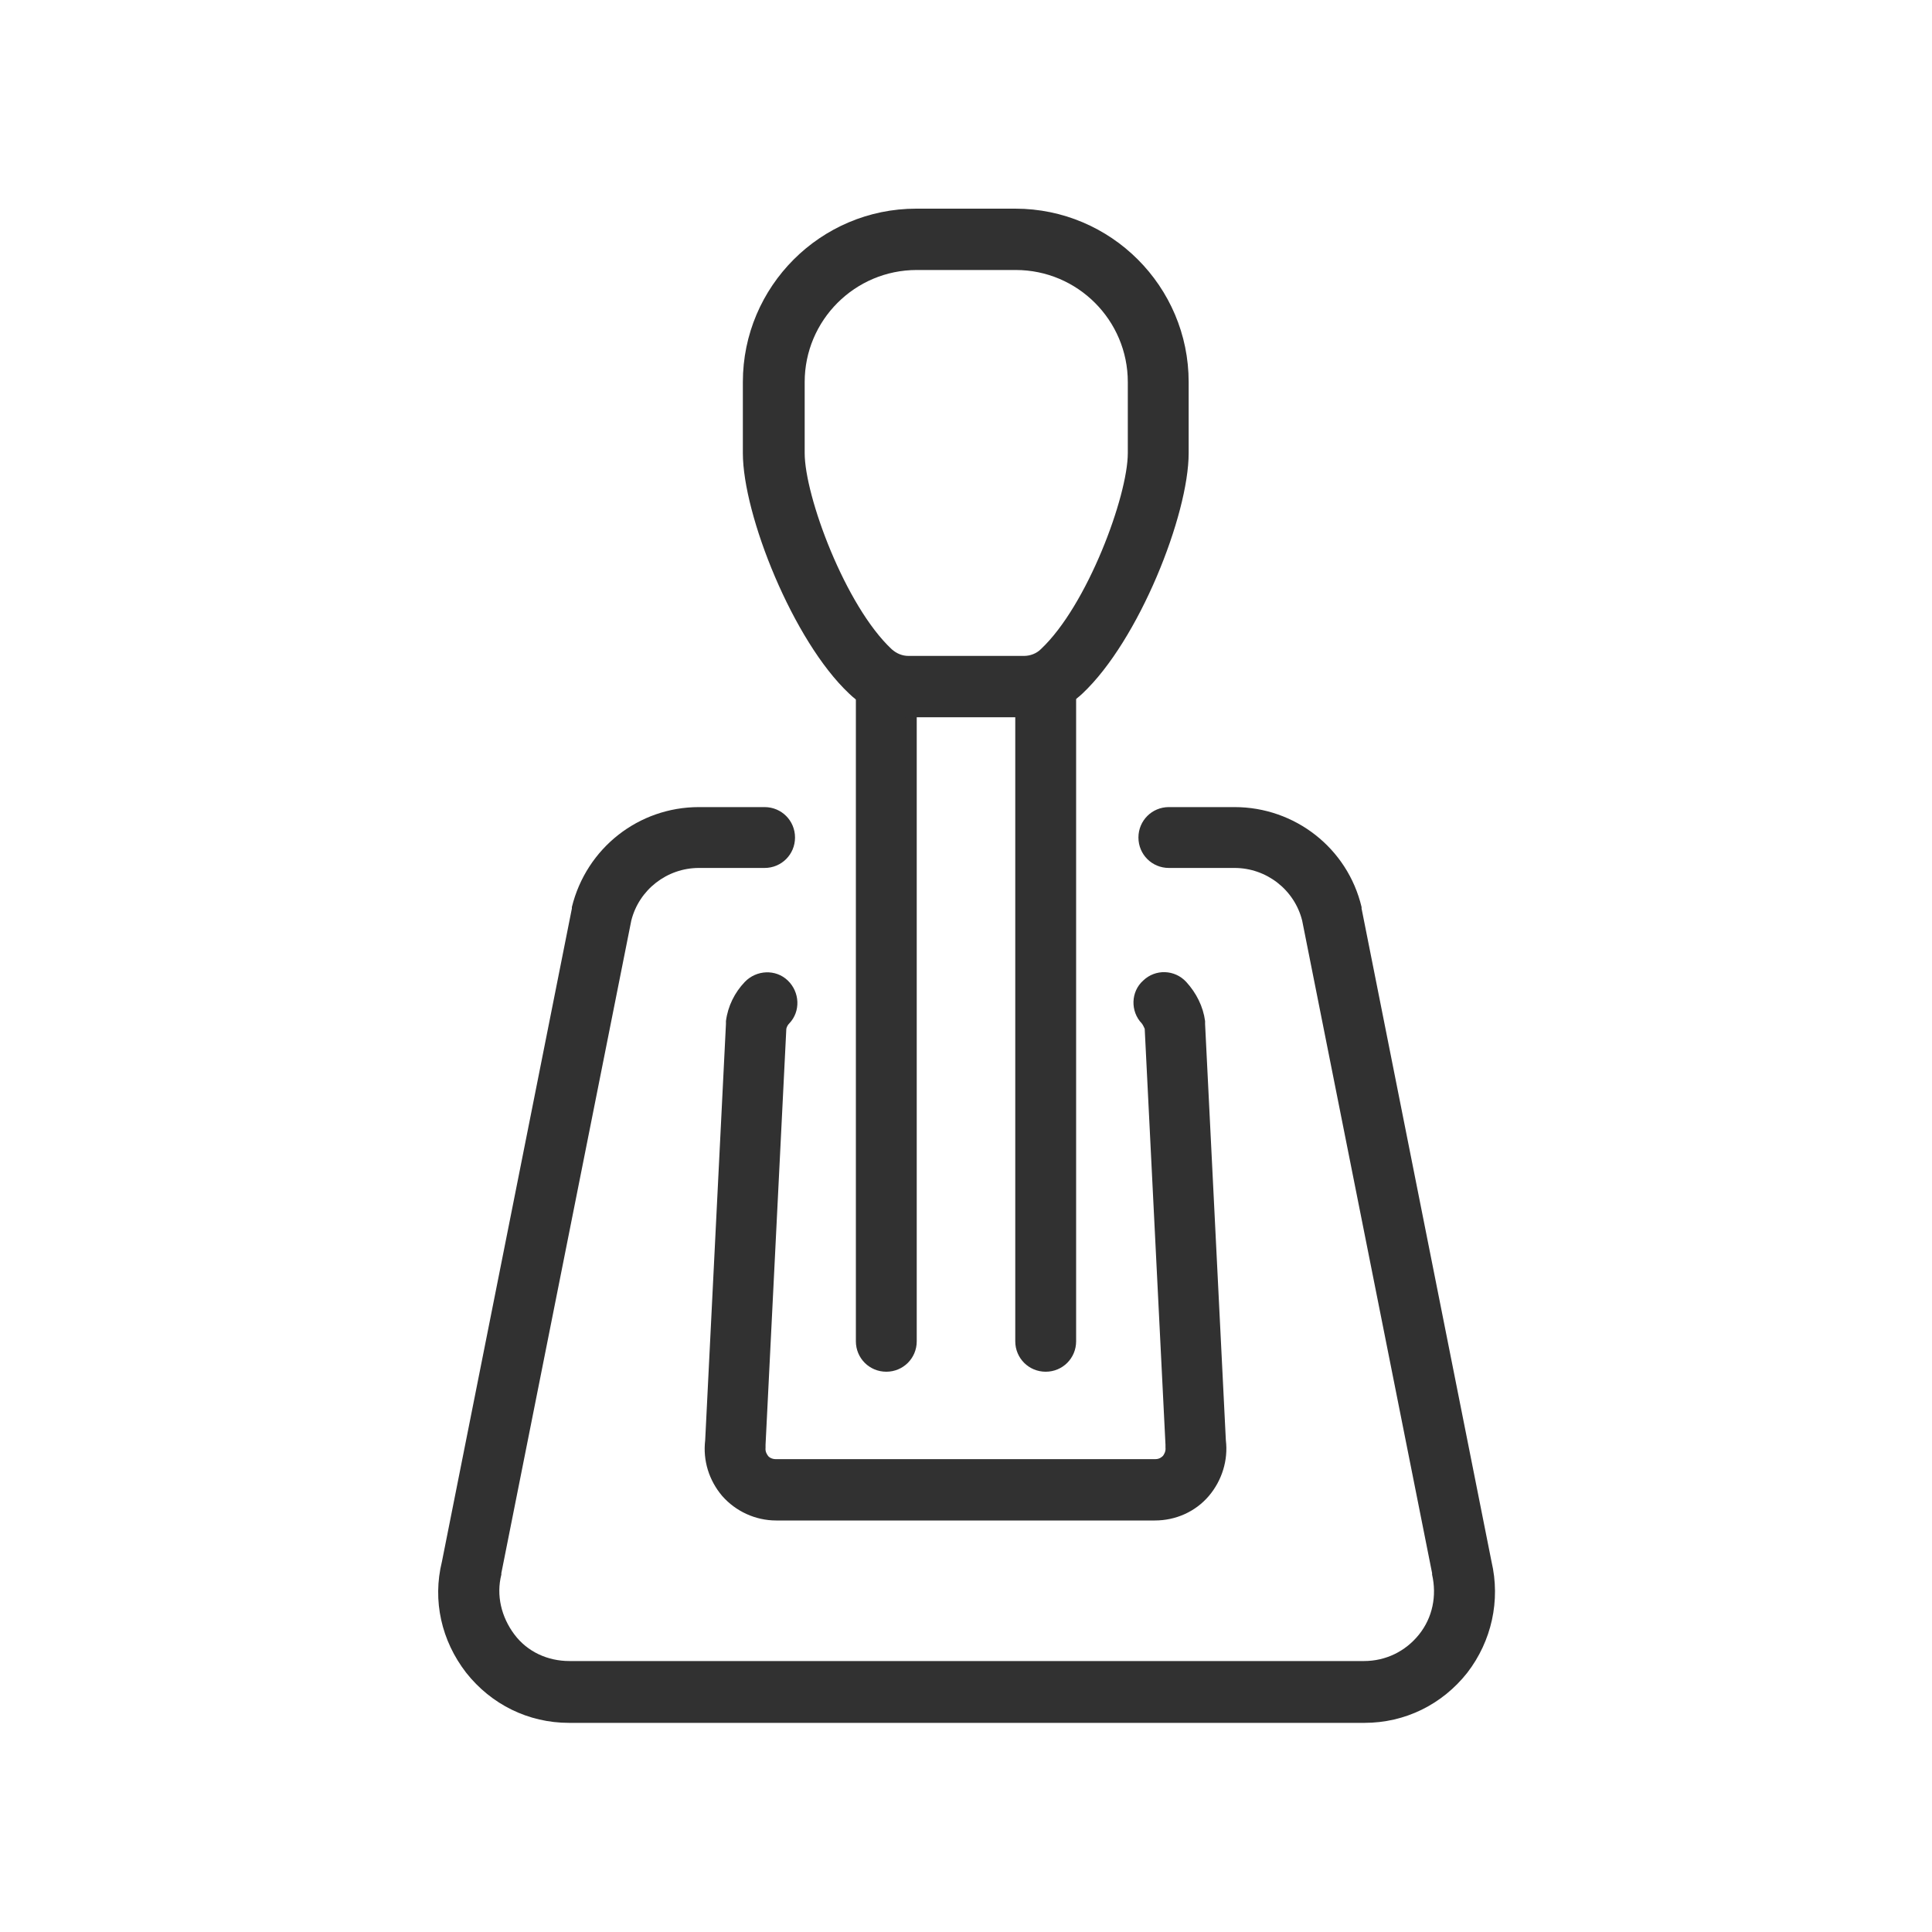
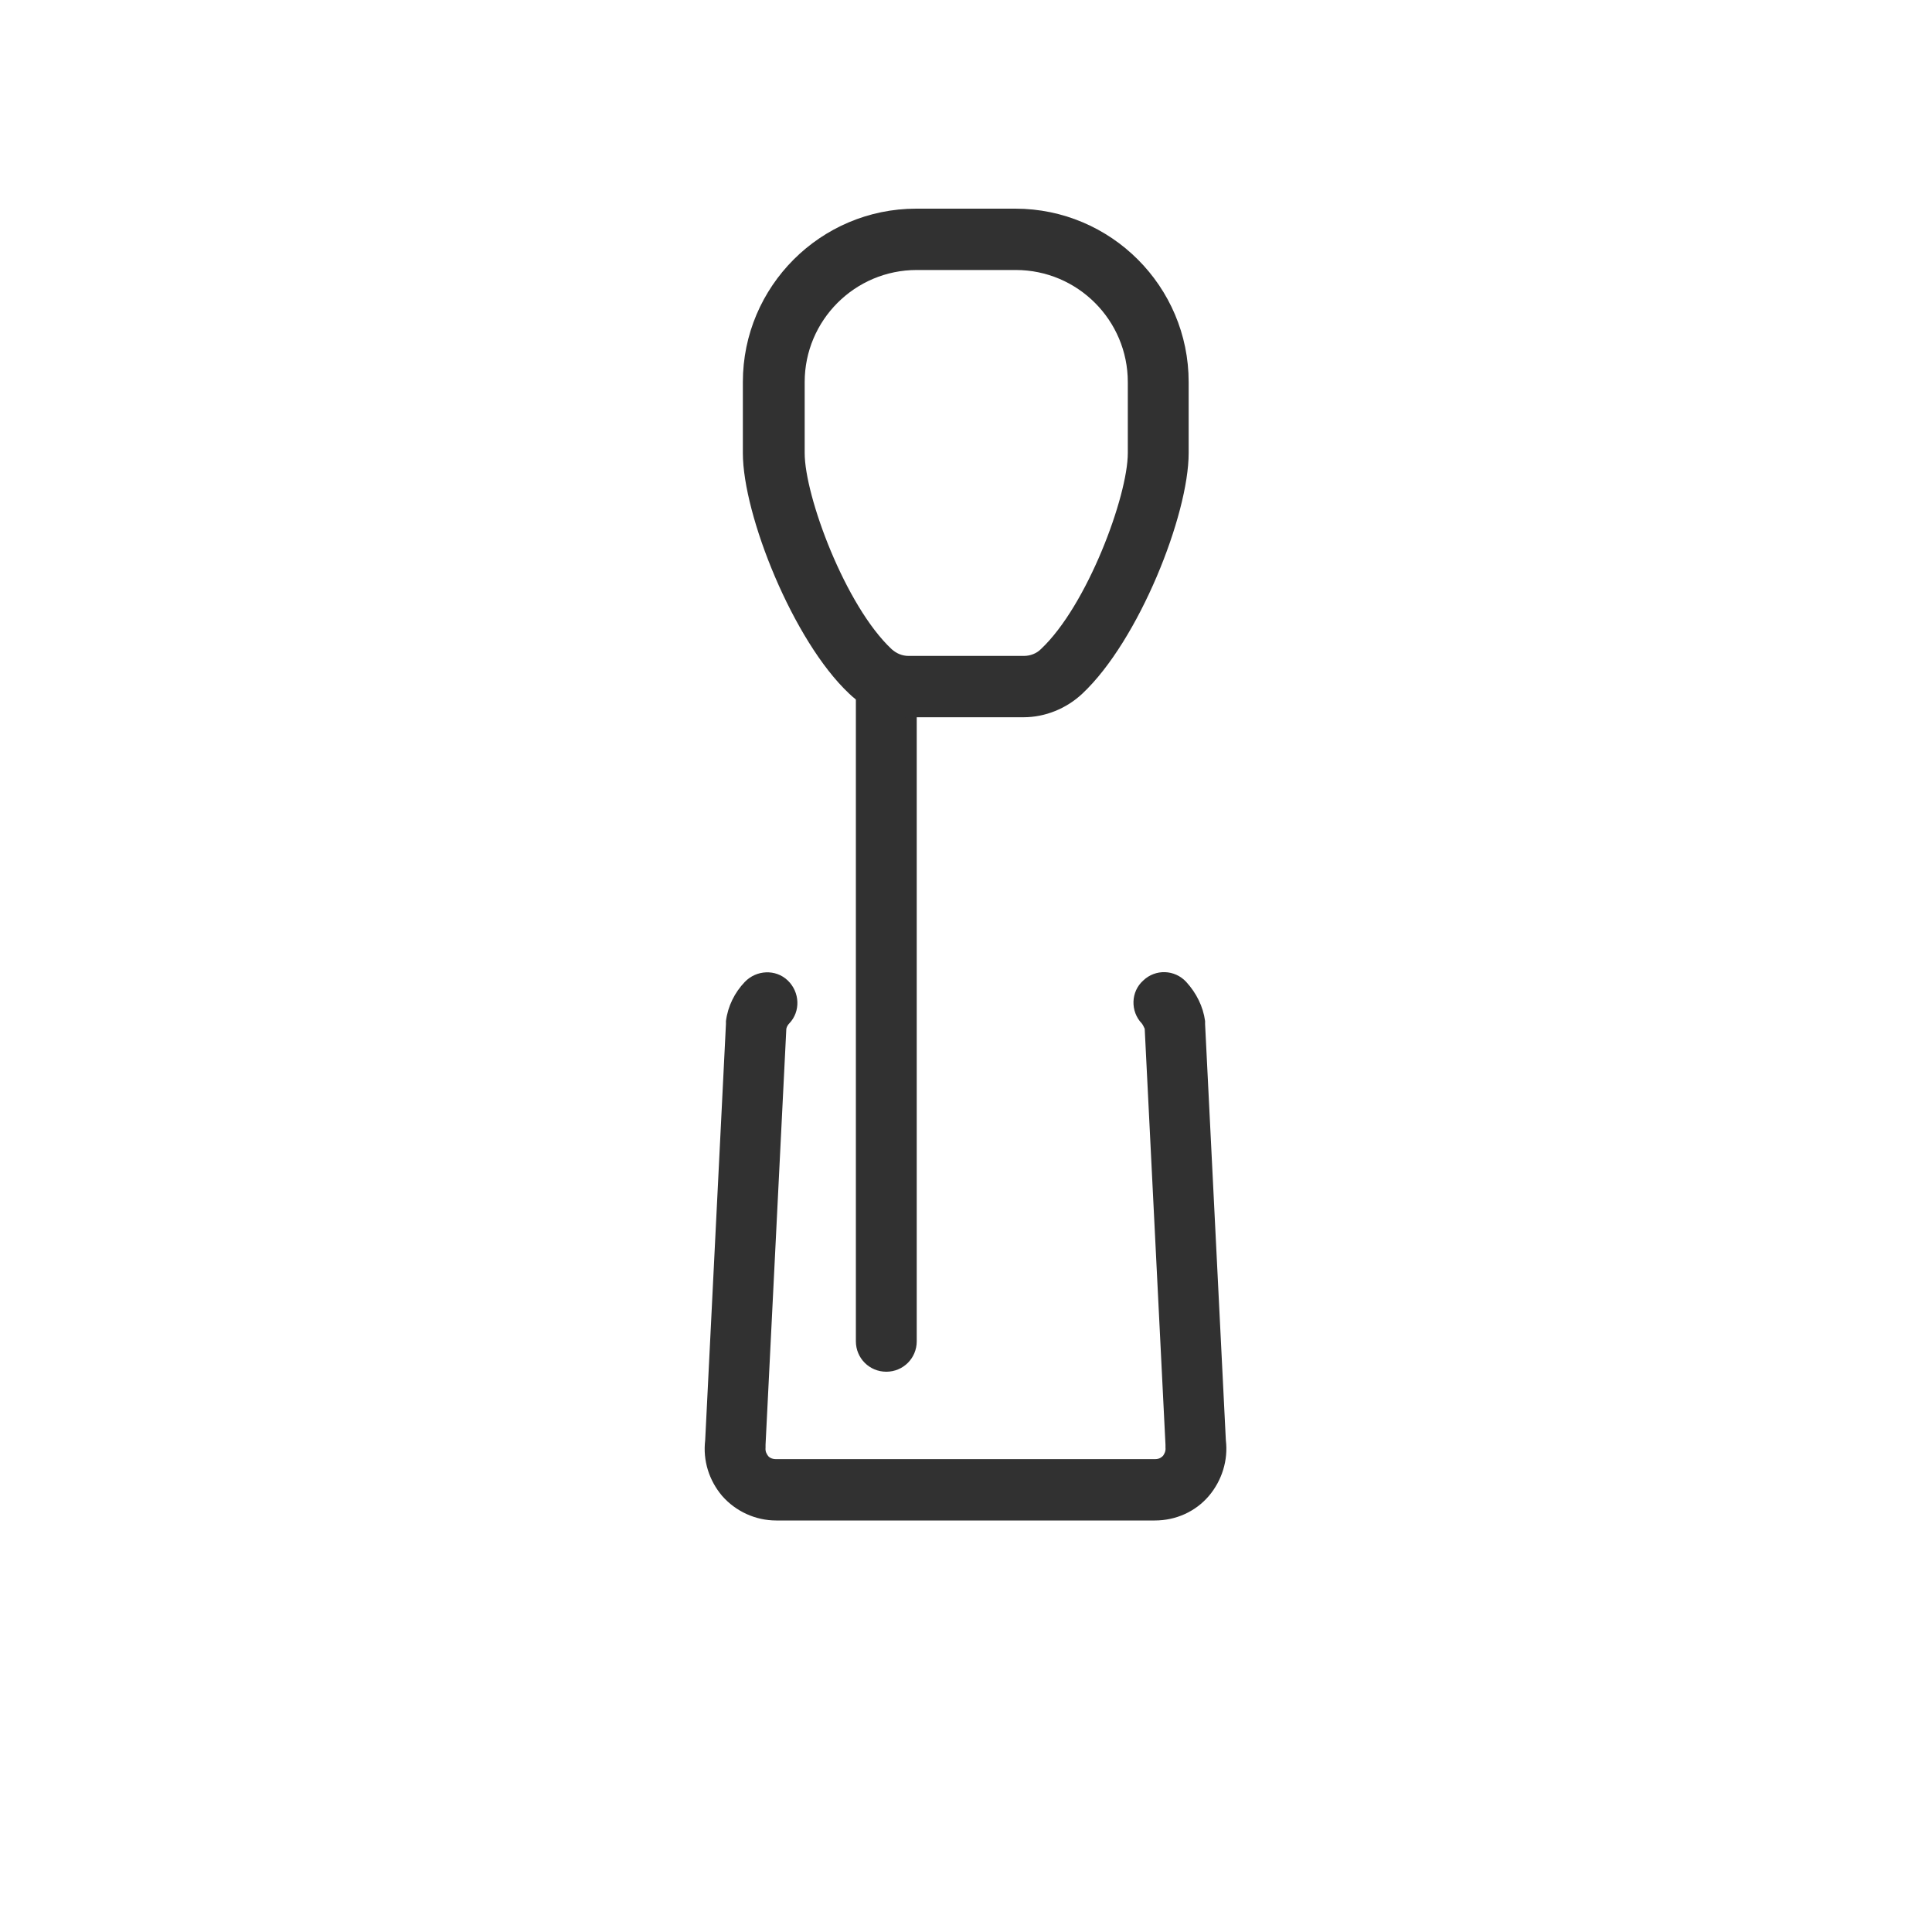
<svg xmlns="http://www.w3.org/2000/svg" id="Icons" viewBox="0 0 40 40">
  <defs>
    <style>
      .cls-1 {
        fill: #313131;
        stroke-width: 0px;
      }
    </style>
  </defs>
  <path class="cls-1" d="M23.93,31.48h-7.86c-.43,0-.84-.19-1.12-.51-.27-.32-.4-.73-.35-1.15l.43-8.62s0-.04,0-.06c.04-.31.18-.59.39-.81.24-.25.64-.27.89-.03.25.24.27.64.03.89-.02.02-.05.06-.06.11l-.43,8.61s0,.04,0,.06c-.01.09.03.14.05.17.02.03.08.07.16.07h7.86c.09,0,.14-.05.16-.07.02-.03.06-.09.05-.17,0-.02,0-.04,0-.06l-.43-8.61s-.04-.09-.06-.11c-.24-.25-.23-.66.03-.89.25-.24.65-.23.89.03.21.23.35.51.39.81,0,.02,0,.04,0,.06l.43,8.62c.05.41-.08.83-.35,1.15-.28.33-.69.51-1.12.51Z" />
-   <path class="cls-1" d="M28.22,35.67H11.78c-.84,0-1.61-.38-2.13-1.04-.51-.66-.7-1.49-.5-2.3l2.69-13.52s0-.02,0-.03c.3-1.22,1.38-2.07,2.63-2.07h1.36c.35,0,.63.28.63.63s-.28.63-.63.63h-1.36c-.66,0-1.24.45-1.4,1.09l-2.69,13.51s0,.02,0,.03c-.11.43,0,.88.27,1.24s.69.55,1.14.55h16.45c.45,0,.86-.2,1.14-.55s.37-.8.27-1.24c0,0,0-.02,0-.03l-2.69-13.51c-.16-.64-.74-1.09-1.4-1.09h-1.36c-.35,0-.63-.28-.63-.63s.28-.63.63-.63h1.36c1.25,0,2.34.85,2.63,2.07,0,0,0,.02,0,.03l2.69,13.52c.19.81,0,1.65-.5,2.3-.52.66-1.29,1.04-2.13,1.04Z" />
-   <path class="cls-1" d="M21.65,28.4c-.35,0-.63-.28-.63-.63v-13.55c0-.35.28-.63.63-.63s.63.28.63.63v13.55c0,.35-.28.63-.63.63Z" />
  <path class="cls-1" d="M18.35,28.4c-.35,0-.63-.28-.63-.63v-13.55c0-.35.28-.63.63-.63s.63.28.63.63v13.55c0,.35-.28.63-.63.63Z" />
  <path class="cls-1" d="M21.19,14.85h-2.39c-.45,0-.89-.17-1.22-.49-1.16-1.09-2.2-3.7-2.2-4.98v-1.47c0-1.98,1.61-3.59,3.59-3.59h2.05c1.98,0,3.59,1.61,3.59,3.59v1.47c0,1.28-1.03,3.88-2.2,4.98-.33.31-.77.49-1.22.49ZM18.98,5.59c-1.28,0-2.32,1.04-2.32,2.32v1.47c0,.89.84,3.16,1.8,4.06.1.09.22.14.35.14h2.39c.13,0,.26-.05.35-.14.96-.9,1.8-3.17,1.8-4.06v-1.47c0-1.28-1.04-2.32-2.32-2.32h-2.05Z" />
</svg>